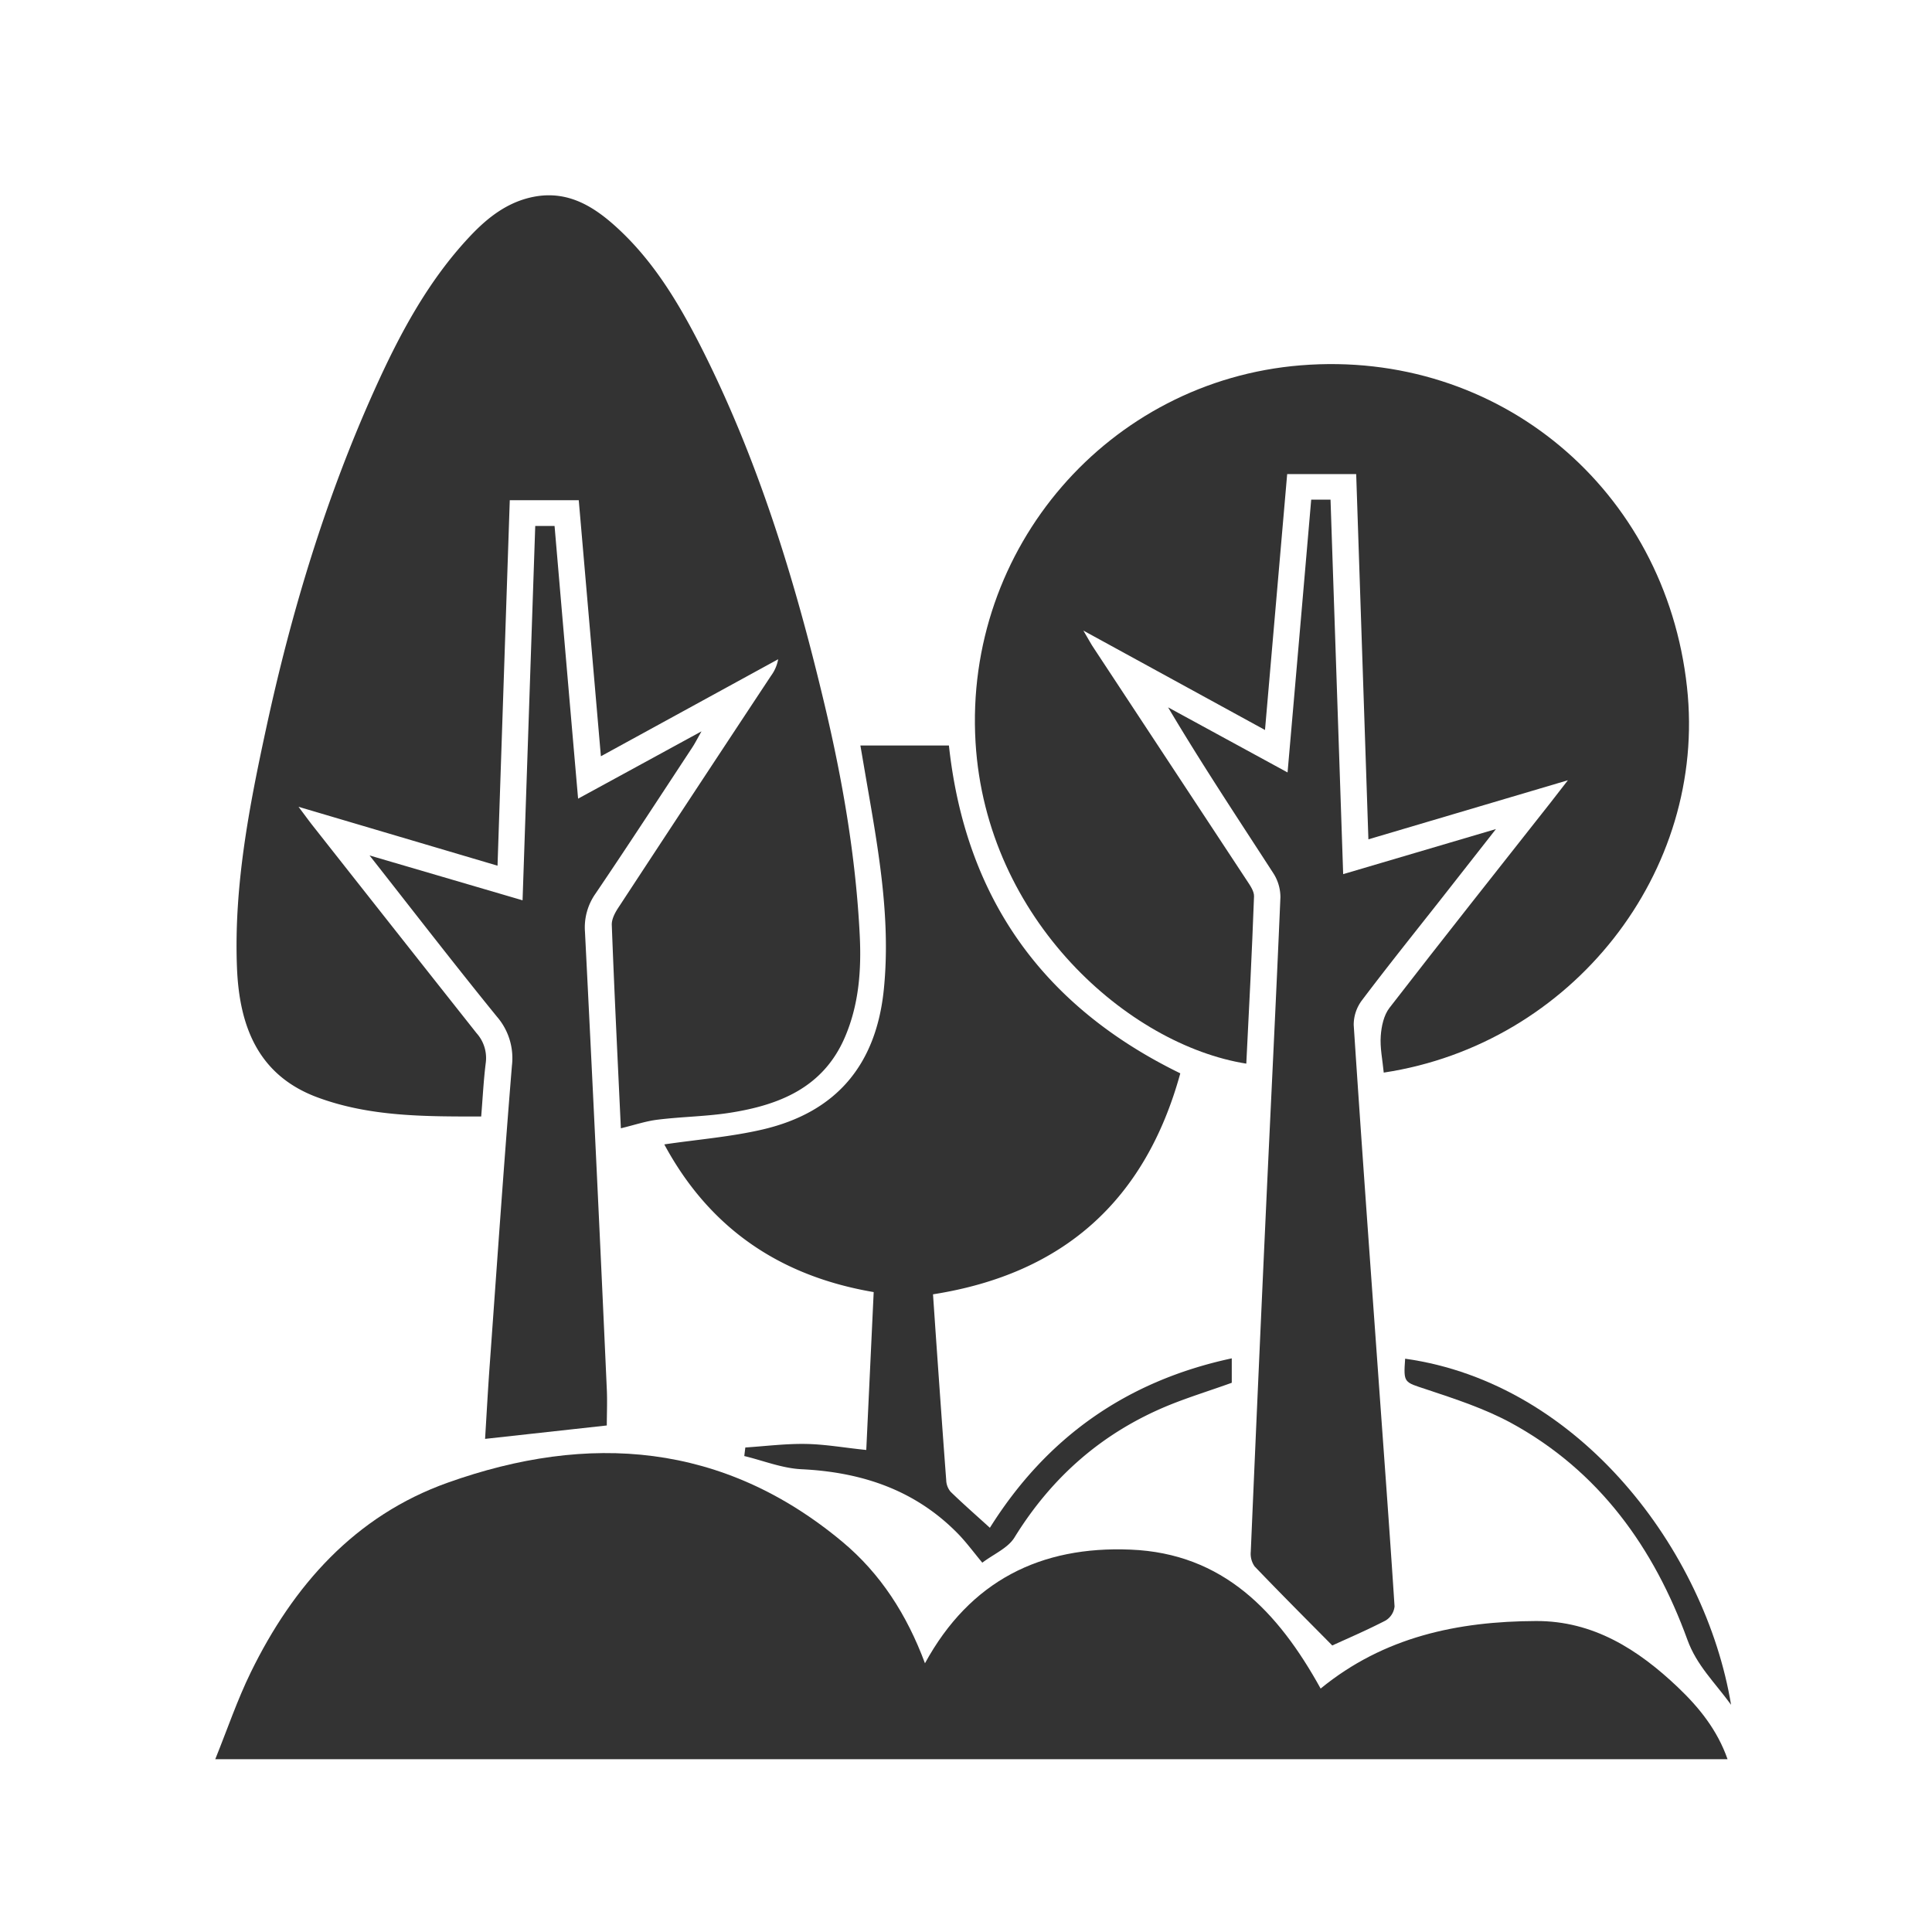
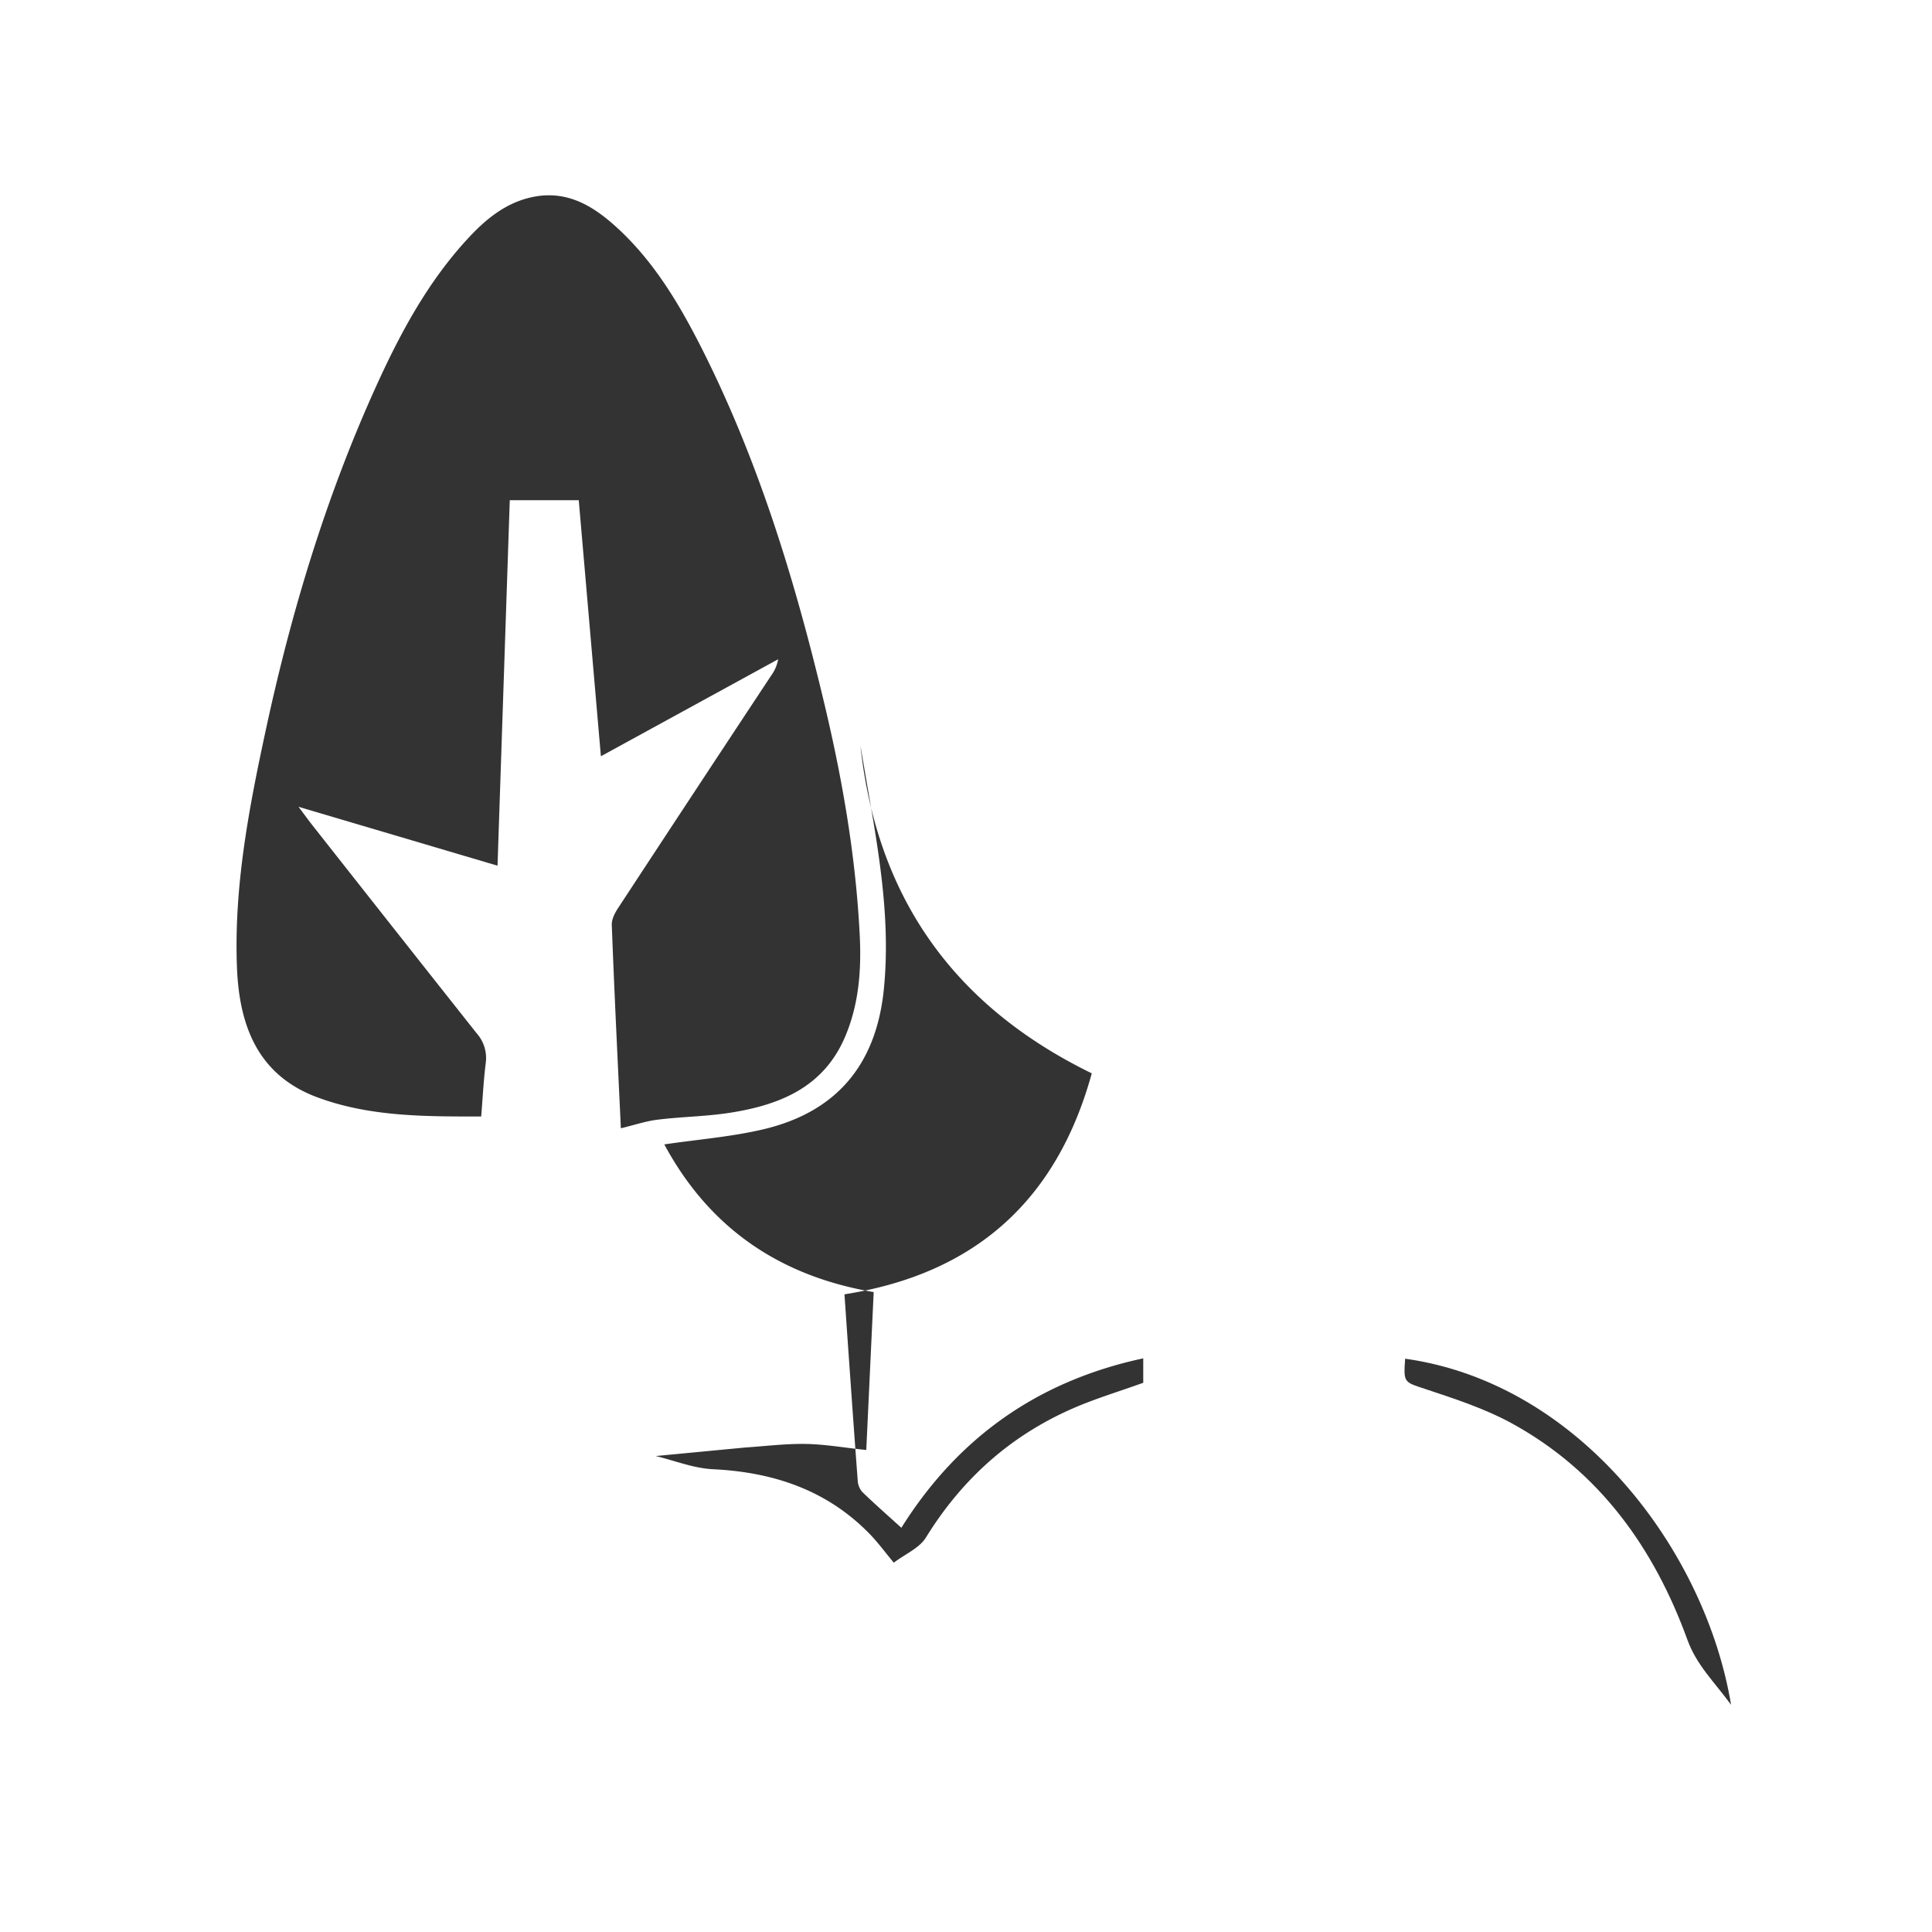
<svg xmlns="http://www.w3.org/2000/svg" id="Capa_1" data-name="Capa 1" viewBox="0 0 500 500">
  <defs>
    <style>.cls-1{fill:#333;}</style>
  </defs>
  <title>Iconos</title>
  <path class="cls-1" d="M160.68,292c-.82-17.57-1.69-35.1-2.35-52.64-.06-1.62,1-3.45,2-4.92q19.56-29.83,39.24-59.59a10.23,10.23,0,0,0,1.82-4.24l-45.88,25.11c-1.93-22.37-3.82-44.18-5.73-66.27H131.93c-1.05,31.26-2.1,62.58-3.17,94.59L77.26,208.8c1.62,2.16,2.62,3.54,3.68,4.89q21.16,26.87,42.39,53.69a9.62,9.62,0,0,1,2.38,7.72c-.56,4.46-.78,9-1.18,13.85-14.56,0-28.87.09-42.5-5-15.38-5.76-20.1-18.59-20.7-33.47-.84-21.11,3.16-41.72,7.6-62.21,6.51-30.07,15.38-59.41,28.05-87.5,6.41-14.23,13.75-28,24.53-39.49,4.6-4.92,9.83-9.05,16.67-10.36,8.88-1.7,15.65,2.59,21.74,8.22,9.08,8.39,15.42,18.81,21,29.67,15.18,29.66,24.81,61.27,32.48,93.55,4.66,19.58,8.07,39.37,9.09,59.51.47,9.13-.19,18.15-3.87,26.65-5.63,13-17,17.49-29.81,19.48-6.14.95-12.42,1-18.59,1.77C167.17,290.13,164.21,291.15,160.68,292Z" />
-   <path class="cls-1" d="M358.11,277.59c-.32-3.35-1-6.46-.77-9.52.17-2.47.79-5.34,2.25-7.23,13.78-17.82,27.78-35.46,41.71-53.15,1.27-1.62,2.53-3.25,4.47-5.76l-51.63,15.29c-1.06-31.79-2.1-63-3.16-94.53H333.12c-1.89,21.78-3.79,43.71-5.74,66.23l-47-25.72c1.36,2.29,2,3.55,2.82,4.73q19.74,30,39.48,59.94c.83,1.26,1.91,2.77,1.86,4.12-.53,14.42-1.27,28.83-2,43.28-30.34-4.81-67.31-37.08-70.07-83.14-3-50.46,34.58-93.56,84.12-97.58,51.34-4.16,94.43,32.16,100,83.26C441.86,225.59,406.91,270.2,358.11,277.59Z" />
-   <path class="cls-1" d="M341.78,437c16.39-13.42,35.53-17.4,55.74-17.48,14.81-.06,26.44,7.37,36.74,17.17,5.44,5.18,10.17,11,12.83,18.59H55.71c3.11-7.7,5.68-15.29,9.17-22.44,11-22.53,27-40.59,51-49.13,36.46-13,71.32-10.43,102.19,15.36,9.81,8.2,16.62,18.77,21.31,31.38,11.7-21.41,30-30.38,53.2-29.41C316.54,402,330.79,417.11,341.78,437Z" />
-   <path class="cls-1" d="M192.89,374.61c5.19-.34,10.38-1,15.56-.92s10.1,1,15.74,1.56c.63-13.43,1.27-27,1.92-40.86-24.38-4.15-42.53-16.58-54.19-38.22,8.72-1.28,17.22-1.95,25.44-3.86,19.16-4.47,29.42-16.81,31.38-36.31,1.88-18.73-1.59-37-4.73-55.23l-1.34-7.83h22.91c4.25,39.26,24.09,67.38,59.88,84.84-9,32.68-30,51.85-64,57.19.29,4.15.57,8.33.86,12.5.84,11.87,1.66,23.74,2.56,35.6a4.89,4.89,0,0,0,1.14,3c3.22,3.13,6.61,6.09,10.16,9.32,14.66-23.37,35.32-38,62.6-43.85v6.32c-5.53,2-11,3.67-16.34,5.84-17.07,7-30.21,18.49-39.91,34.22-1.69,2.73-5.35,4.26-8.31,6.5-2.23-2.69-4-5.08-6-7.19-11.14-11.57-25.08-16.24-40.84-17-5-.25-9.84-2.22-14.76-3.41Z" />
-   <path class="cls-1" d="M339.34,129.3h5c1.08,32.2,2.17,64.28,3.27,96.93l39.54-11.67c-5.09,6.49-9.41,12-13.74,17.52-7,8.9-14.1,17.73-20.92,26.77a10.52,10.52,0,0,0-2.15,6.43c1.95,29.67,4.11,59.33,6.24,89,1.46,20.48,3,41,4.33,61.45a4.84,4.84,0,0,1-2.29,3.64c-4.75,2.47-9.69,4.58-13.83,6.48-6.75-6.83-13.5-13.57-20.09-20.46a5.68,5.68,0,0,1-1-3.82q1.88-43.93,3.9-87.87c1.25-27.16,2.62-54.32,3.77-81.49a11.44,11.44,0,0,0-1.84-6.23c-9.14-14.12-18.46-28.14-27.23-42.92l30.92,16.85C335.3,176.16,337.3,152.94,339.34,129.3Z" />
-   <path class="cls-1" d="M138.52,136.12h5c2,23.36,4,46.58,6.09,70.57,10.58-5.76,20.73-11.3,31.94-17.42-1.18,2.09-1.72,3.15-2.37,4.14-8.32,12.65-16.58,25.34-25.07,37.87a15.17,15.17,0,0,0-2.72,9.87q3,59.18,5.65,118.36c.15,3.22,0,6.44,0,9.4l-31.5,3.47c.39-6.35.75-13,1.23-19.56,1.85-25.69,3.62-51.39,5.72-77.07a16.4,16.4,0,0,0-3.93-12.69c-10.89-13.39-21.43-27.06-32.92-41.67L135.24,233C136.34,200.6,137.42,168.55,138.52,136.12Z" />
+   <path class="cls-1" d="M192.89,374.61c5.19-.34,10.38-1,15.56-.92s10.1,1,15.74,1.56c.63-13.43,1.27-27,1.92-40.86-24.38-4.15-42.53-16.58-54.19-38.22,8.72-1.28,17.22-1.95,25.44-3.86,19.16-4.47,29.42-16.81,31.38-36.31,1.88-18.73-1.59-37-4.73-55.23l-1.34-7.83c4.25,39.26,24.09,67.38,59.88,84.84-9,32.68-30,51.85-64,57.19.29,4.15.57,8.33.86,12.5.84,11.87,1.66,23.74,2.56,35.6a4.89,4.89,0,0,0,1.14,3c3.22,3.13,6.61,6.09,10.16,9.32,14.66-23.37,35.32-38,62.6-43.85v6.32c-5.53,2-11,3.67-16.34,5.84-17.07,7-30.21,18.49-39.91,34.22-1.69,2.73-5.35,4.26-8.31,6.5-2.23-2.69-4-5.08-6-7.19-11.14-11.57-25.08-16.24-40.84-17-5-.25-9.84-2.22-14.76-3.41Z" />
  <path class="cls-1" d="M363.65,351.63C409,358,441.4,401.46,448,441.2c-4.27-5.86-8.89-10.19-11.29-16.8-8.65-23.8-22.8-43.63-45.49-56.06-6.87-3.76-14.5-6.25-22-8.75C363.34,357.64,363.2,358,363.65,351.63Z" />
</svg>